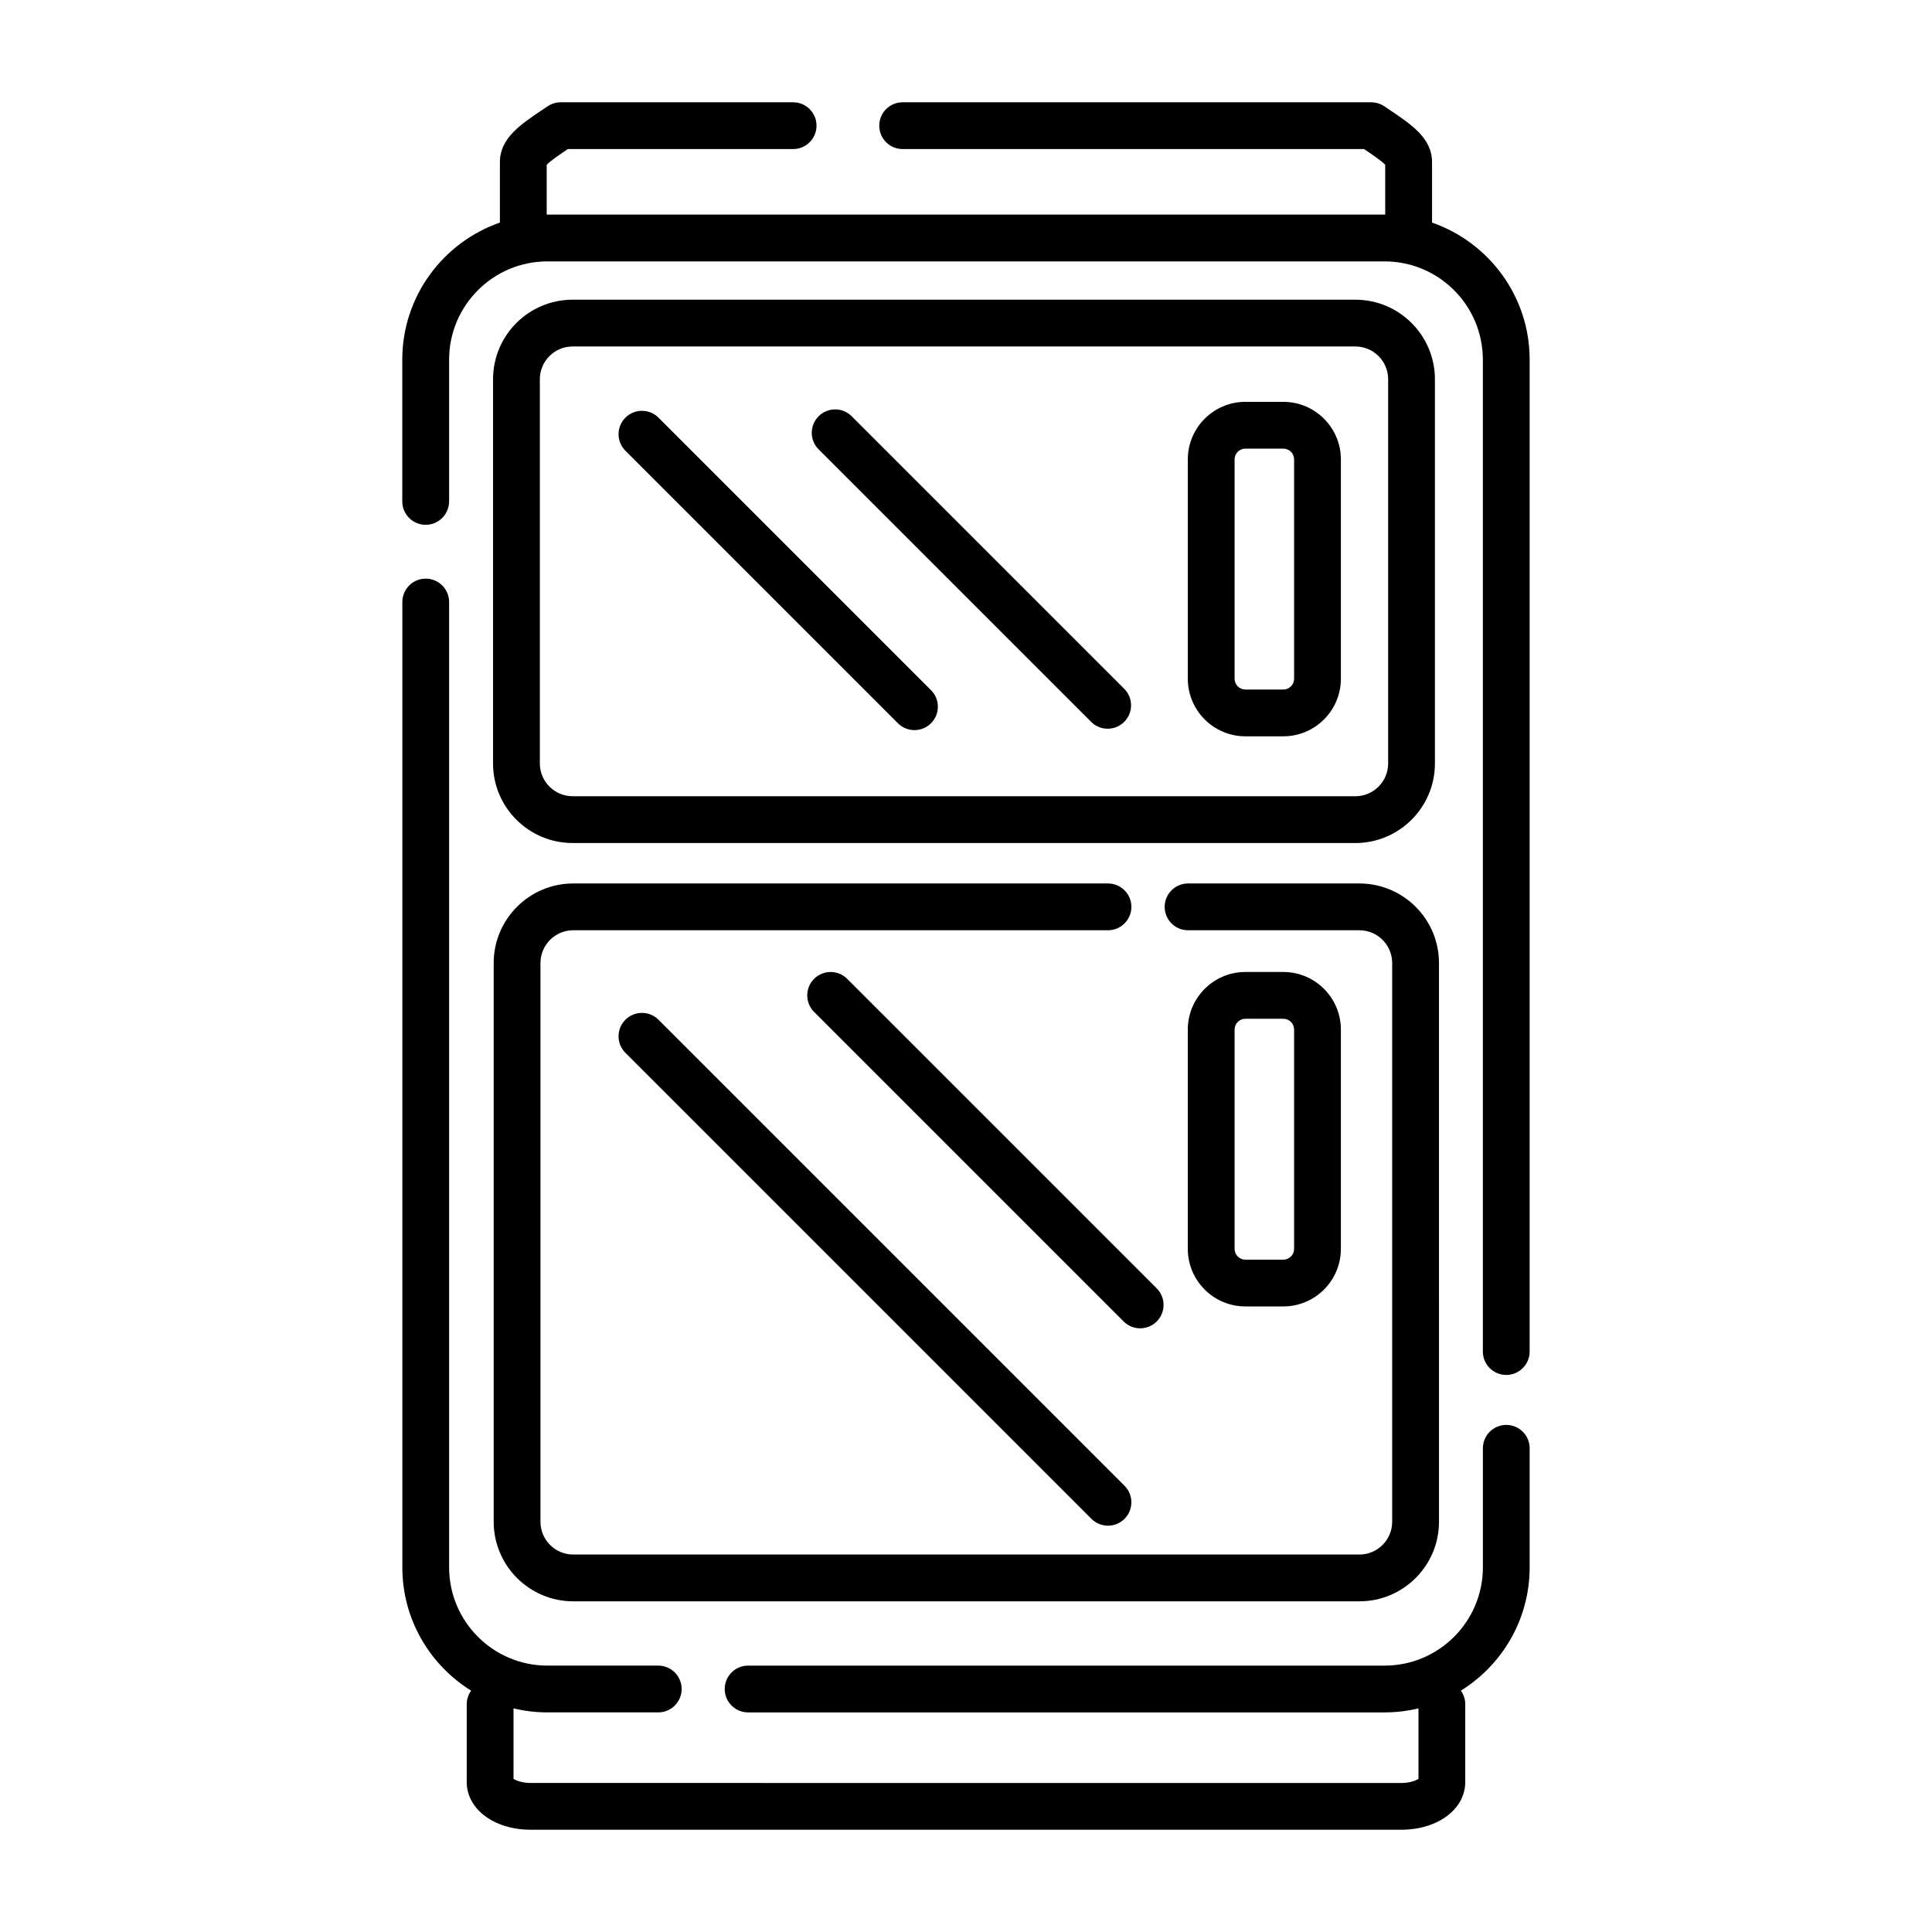
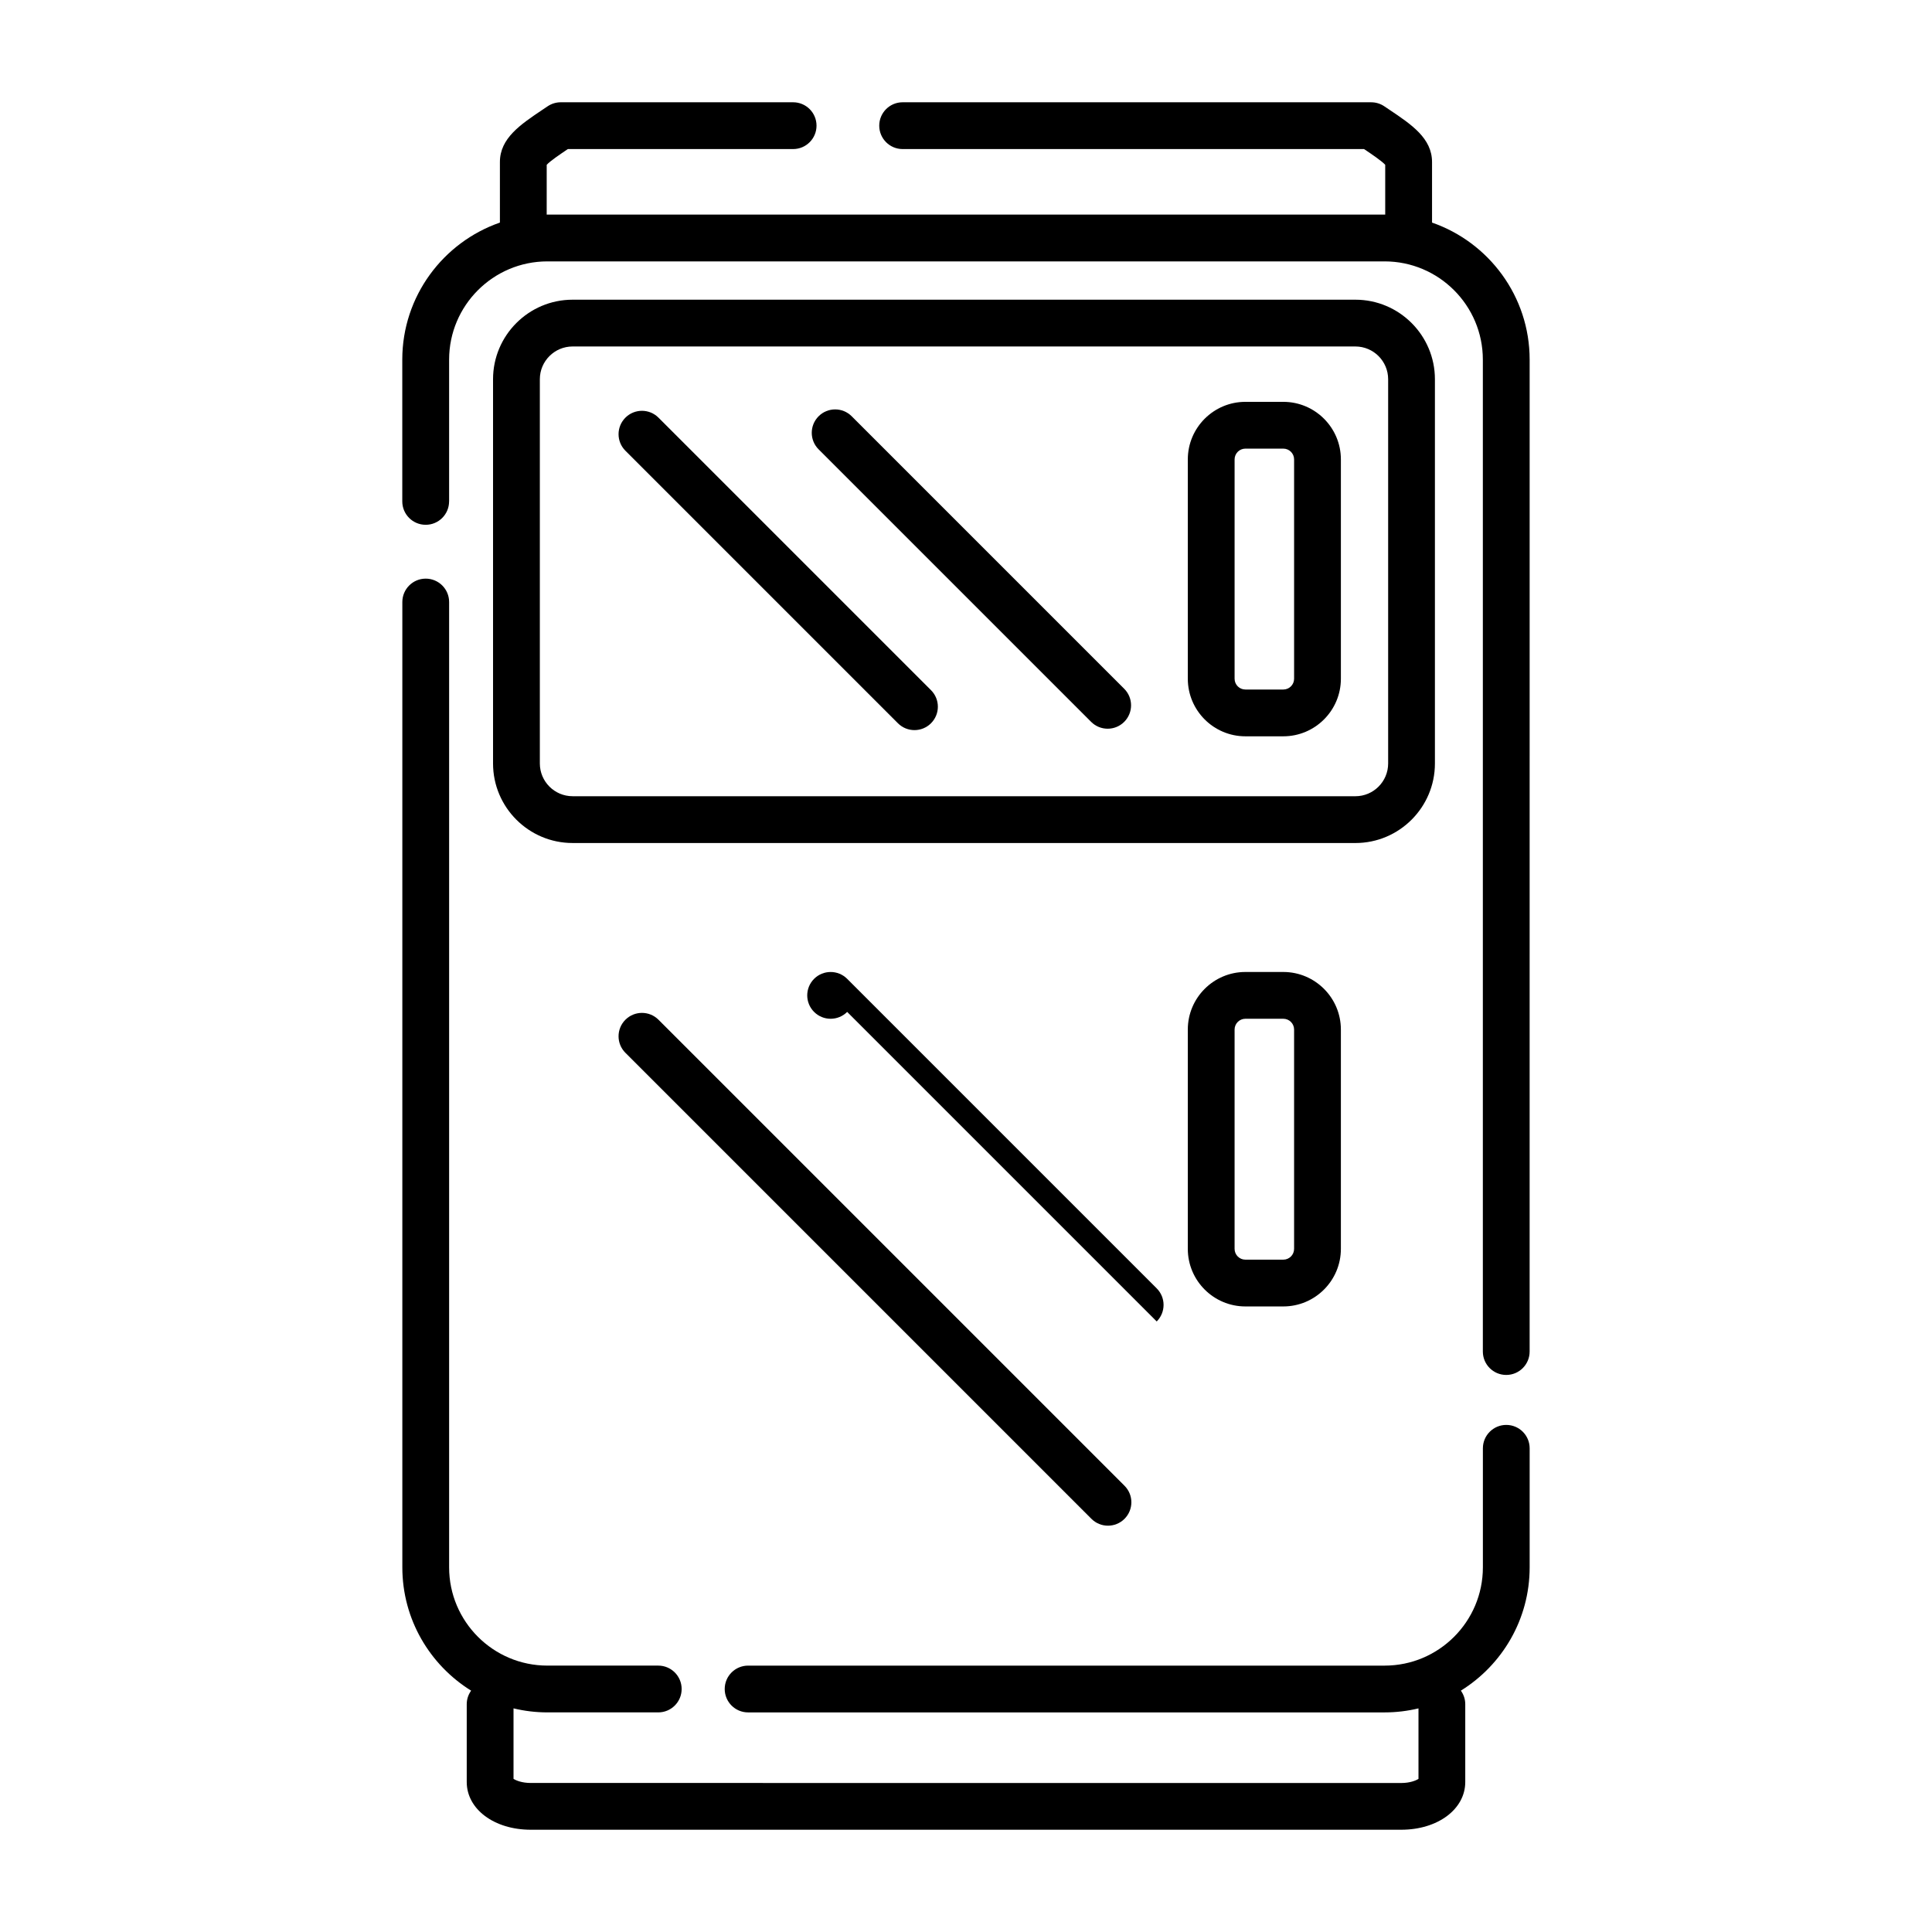
<svg xmlns="http://www.w3.org/2000/svg" fill="#000000" width="800px" height="800px" version="1.1" viewBox="144 144 512 512">
  <g>
    <path d="m474.04 339.13h10.051c8.414 0 15.258-6.844 15.258-15.258v-58.121c0-8.414-6.844-15.258-15.258-15.258h-10.051c-8.414 0-15.258 6.844-15.258 15.258v58.121c0 8.414 6.844 15.258 15.258 15.258zm-2.859-73.379c0-1.578 1.285-2.859 2.859-2.859h10.051c1.578 0 2.859 1.281 2.859 2.859v58.121c0 1.578-1.281 2.859-2.859 2.859h-10.051c-1.578 0-2.859-1.281-2.859-2.859z" />
    <path d="m484.09 490.22c8.414 0 15.258-6.848 15.258-15.258v-58.121c0-8.414-6.844-15.258-15.258-15.258h-10.051c-8.414 0-15.258 6.844-15.258 15.258v58.121c0 8.414 6.844 15.258 15.258 15.258zm-12.91-15.258v-58.121c0-1.578 1.285-2.859 2.859-2.859h10.051c1.578 0 2.859 1.281 2.859 2.859v58.121c0 1.578-1.281 2.859-2.859 2.859h-10.051c-1.574 0-2.859-1.281-2.859-2.859z" />
    <path d="m263.02 276.88v-37.574c0-14.355 11.68-26.035 26.035-26.035h221.88c14.355 0 26.035 11.68 26.035 26.035v262.87c0 3.422 2.773 6.199 6.199 6.199 3.422 0 6.199-2.777 6.199-6.199l0.004-262.87c0-16.793-10.828-31.094-25.867-36.316v-16.043c0-6.289-5.445-9.941-11.215-13.812l-1.43-0.961c-1.027-0.695-2.234-1.066-3.473-1.066l-124.18-0.004c-3.422 0-6.199 2.777-6.199 6.199s2.773 6.199 6.199 6.199h122.28c2.035 1.367 4.691 3.156 5.609 4.172v13.199c-0.059 0-0.113-0.004-0.168-0.004h-221.88c-0.055 0-0.109 0.004-0.168 0.004l0.004-13.199c0.922-1.016 3.574-2.805 5.609-4.172h59.695c3.422 0 6.199-2.777 6.199-6.199s-2.773-6.199-6.199-6.199h-61.586c-1.238 0-2.449 0.371-3.477 1.066l-1.43 0.961c-5.766 3.871-11.215 7.523-11.215 13.812v16.043c-15.039 5.219-25.871 19.523-25.871 36.316v37.574c0 3.422 2.773 6.199 6.199 6.199 3.43 0.004 6.203-2.773 6.203-6.195z" />
    <path d="m536.98 527.82v31.547c0 14.359-11.68 26.039-26.035 26.039h-168.69c-3.426 0-6.199 2.773-6.199 6.199 0 3.422 2.773 6.199 6.199 6.199h168.69c3.09 0 6.09-0.375 8.969-1.066v18.68c-0.668 0.434-2.246 1.094-4.57 1.094l-230.69-0.008c-2.32 0-3.898-0.656-4.566-1.094v-18.676c2.879 0.691 5.883 1.066 8.969 1.066h29.387c3.426 0 6.199-2.777 6.199-6.199s-2.773-6.199-6.199-6.199h-29.387c-14.355 0-26.035-11.68-26.035-26.039v-255.82c0-3.422-2.773-6.199-6.199-6.199-3.422 0-6.199 2.777-6.199 6.199v255.82c0 13.785 7.301 25.891 18.23 32.676-0.727 1.016-1.164 2.25-1.164 3.59v20.621c0 7.211 7.293 12.648 16.965 12.648h230.69c9.672 0 16.965-5.438 16.965-12.648v-20.621c0-1.34-0.438-2.574-1.164-3.59 10.93-6.785 18.23-18.891 18.23-32.676v-31.547c0-3.422-2.773-6.199-6.199-6.199-3.422 0.004-6.195 2.777-6.195 6.203z" />
    <path d="m295.74 367.41h207.45c11.621 0 21.078-9.457 21.078-21.078v-101.83c0-11.621-9.453-21.078-21.078-21.078h-207.45c-11.621 0-21.078 9.457-21.078 21.078v101.83c0.004 11.621 9.457 21.074 21.078 21.074zm-8.676-122.91c0-4.785 3.894-8.68 8.68-8.68h207.45c4.785 0 8.68 3.894 8.68 8.68v101.83c0 4.785-3.894 8.68-8.68 8.68l-207.45-0.004c-4.785 0-8.68-3.894-8.68-8.68z" />
-     <path d="m504.26 378.13h-45.414c-3.422 0-6.199 2.777-6.199 6.199s2.773 6.199 6.199 6.199h45.414c4.785 0 8.68 3.894 8.68 8.68v148.08c0 4.785-3.894 8.68-8.68 8.68h-208.35c-4.785 0-8.68-3.894-8.68-8.68v-148.08c0-4.785 3.894-8.68 8.68-8.68h141.72c3.422 0 6.199-2.777 6.199-6.199s-2.773-6.199-6.199-6.199h-141.72c-11.621 0-21.078 9.457-21.078 21.078v148.08c0 11.621 9.453 21.078 21.078 21.078h208.36c11.625 0 21.078-9.453 21.078-21.078l-0.004-148.08c0-11.625-9.453-21.078-21.078-21.078z" />
    <path d="m381.96 335.67c1.211 1.211 2.797 1.816 4.383 1.816 1.586 0 3.176-0.605 4.383-1.816 2.422-2.422 2.422-6.348 0-8.766l-72.219-72.219c-2.418-2.422-6.348-2.422-8.766 0-2.422 2.422-2.422 6.348 0 8.766z" />
    <path d="m433.16 335.3c1.211 1.211 2.797 1.816 4.383 1.816s3.176-0.605 4.383-1.816c2.422-2.422 2.422-6.348 0-8.766l-72.219-72.219c-2.418-2.422-6.348-2.422-8.766 0-2.422 2.422-2.422 6.348 0 8.766z" />
    <path d="m309.74 414.24c-2.422 2.422-2.422 6.348 0 8.766l123.5 123.5c1.211 1.211 2.797 1.816 4.383 1.816 1.586 0 3.176-0.605 4.383-1.816 2.422-2.422 2.422-6.348 0-8.766l-123.5-123.5c-2.418-2.418-6.344-2.418-8.766 0z" />
-     <path d="m450.54 494.2c2.422-2.422 2.422-6.348 0-8.766l-82.031-82.031c-2.418-2.418-6.348-2.418-8.766 0-2.422 2.422-2.422 6.348 0 8.766l82.031 82.031c1.211 1.211 2.797 1.816 4.383 1.816 1.586-0.004 3.172-0.605 4.383-1.816z" />
+     <path d="m450.54 494.2c2.422-2.422 2.422-6.348 0-8.766l-82.031-82.031c-2.418-2.418-6.348-2.418-8.766 0-2.422 2.422-2.422 6.348 0 8.766c1.211 1.211 2.797 1.816 4.383 1.816 1.586-0.004 3.172-0.605 4.383-1.816z" />
  </g>
</svg>